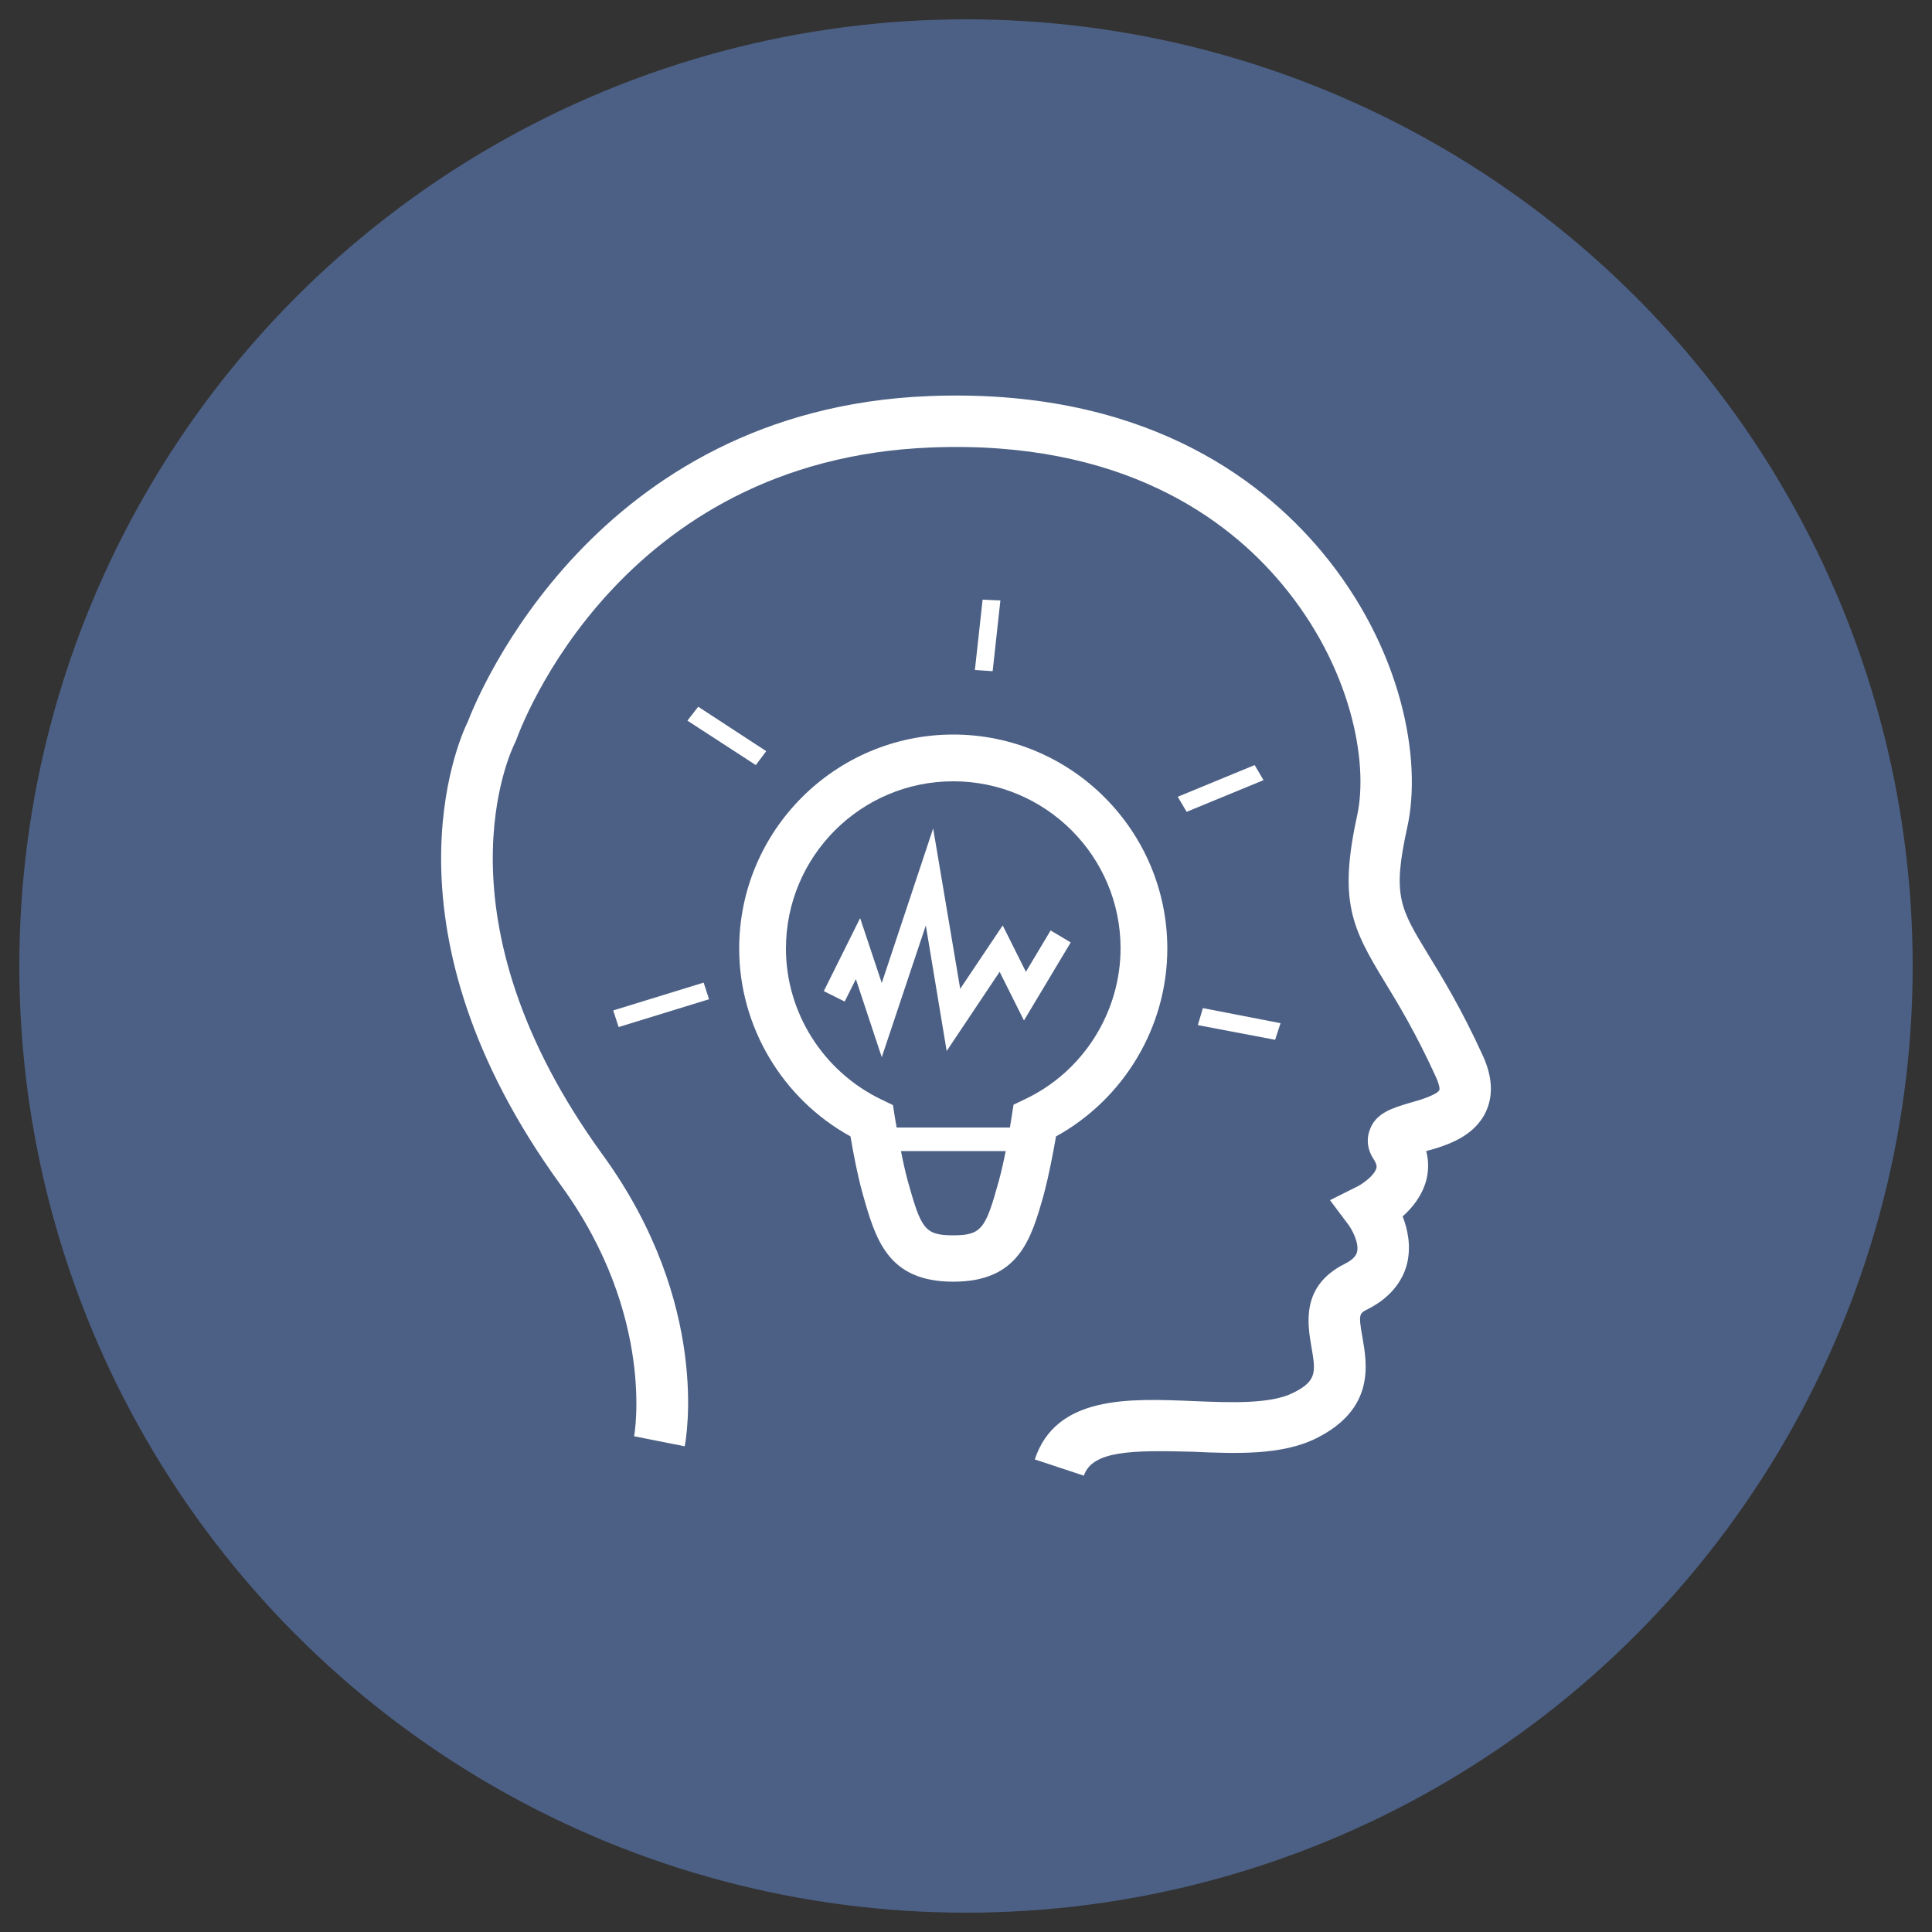
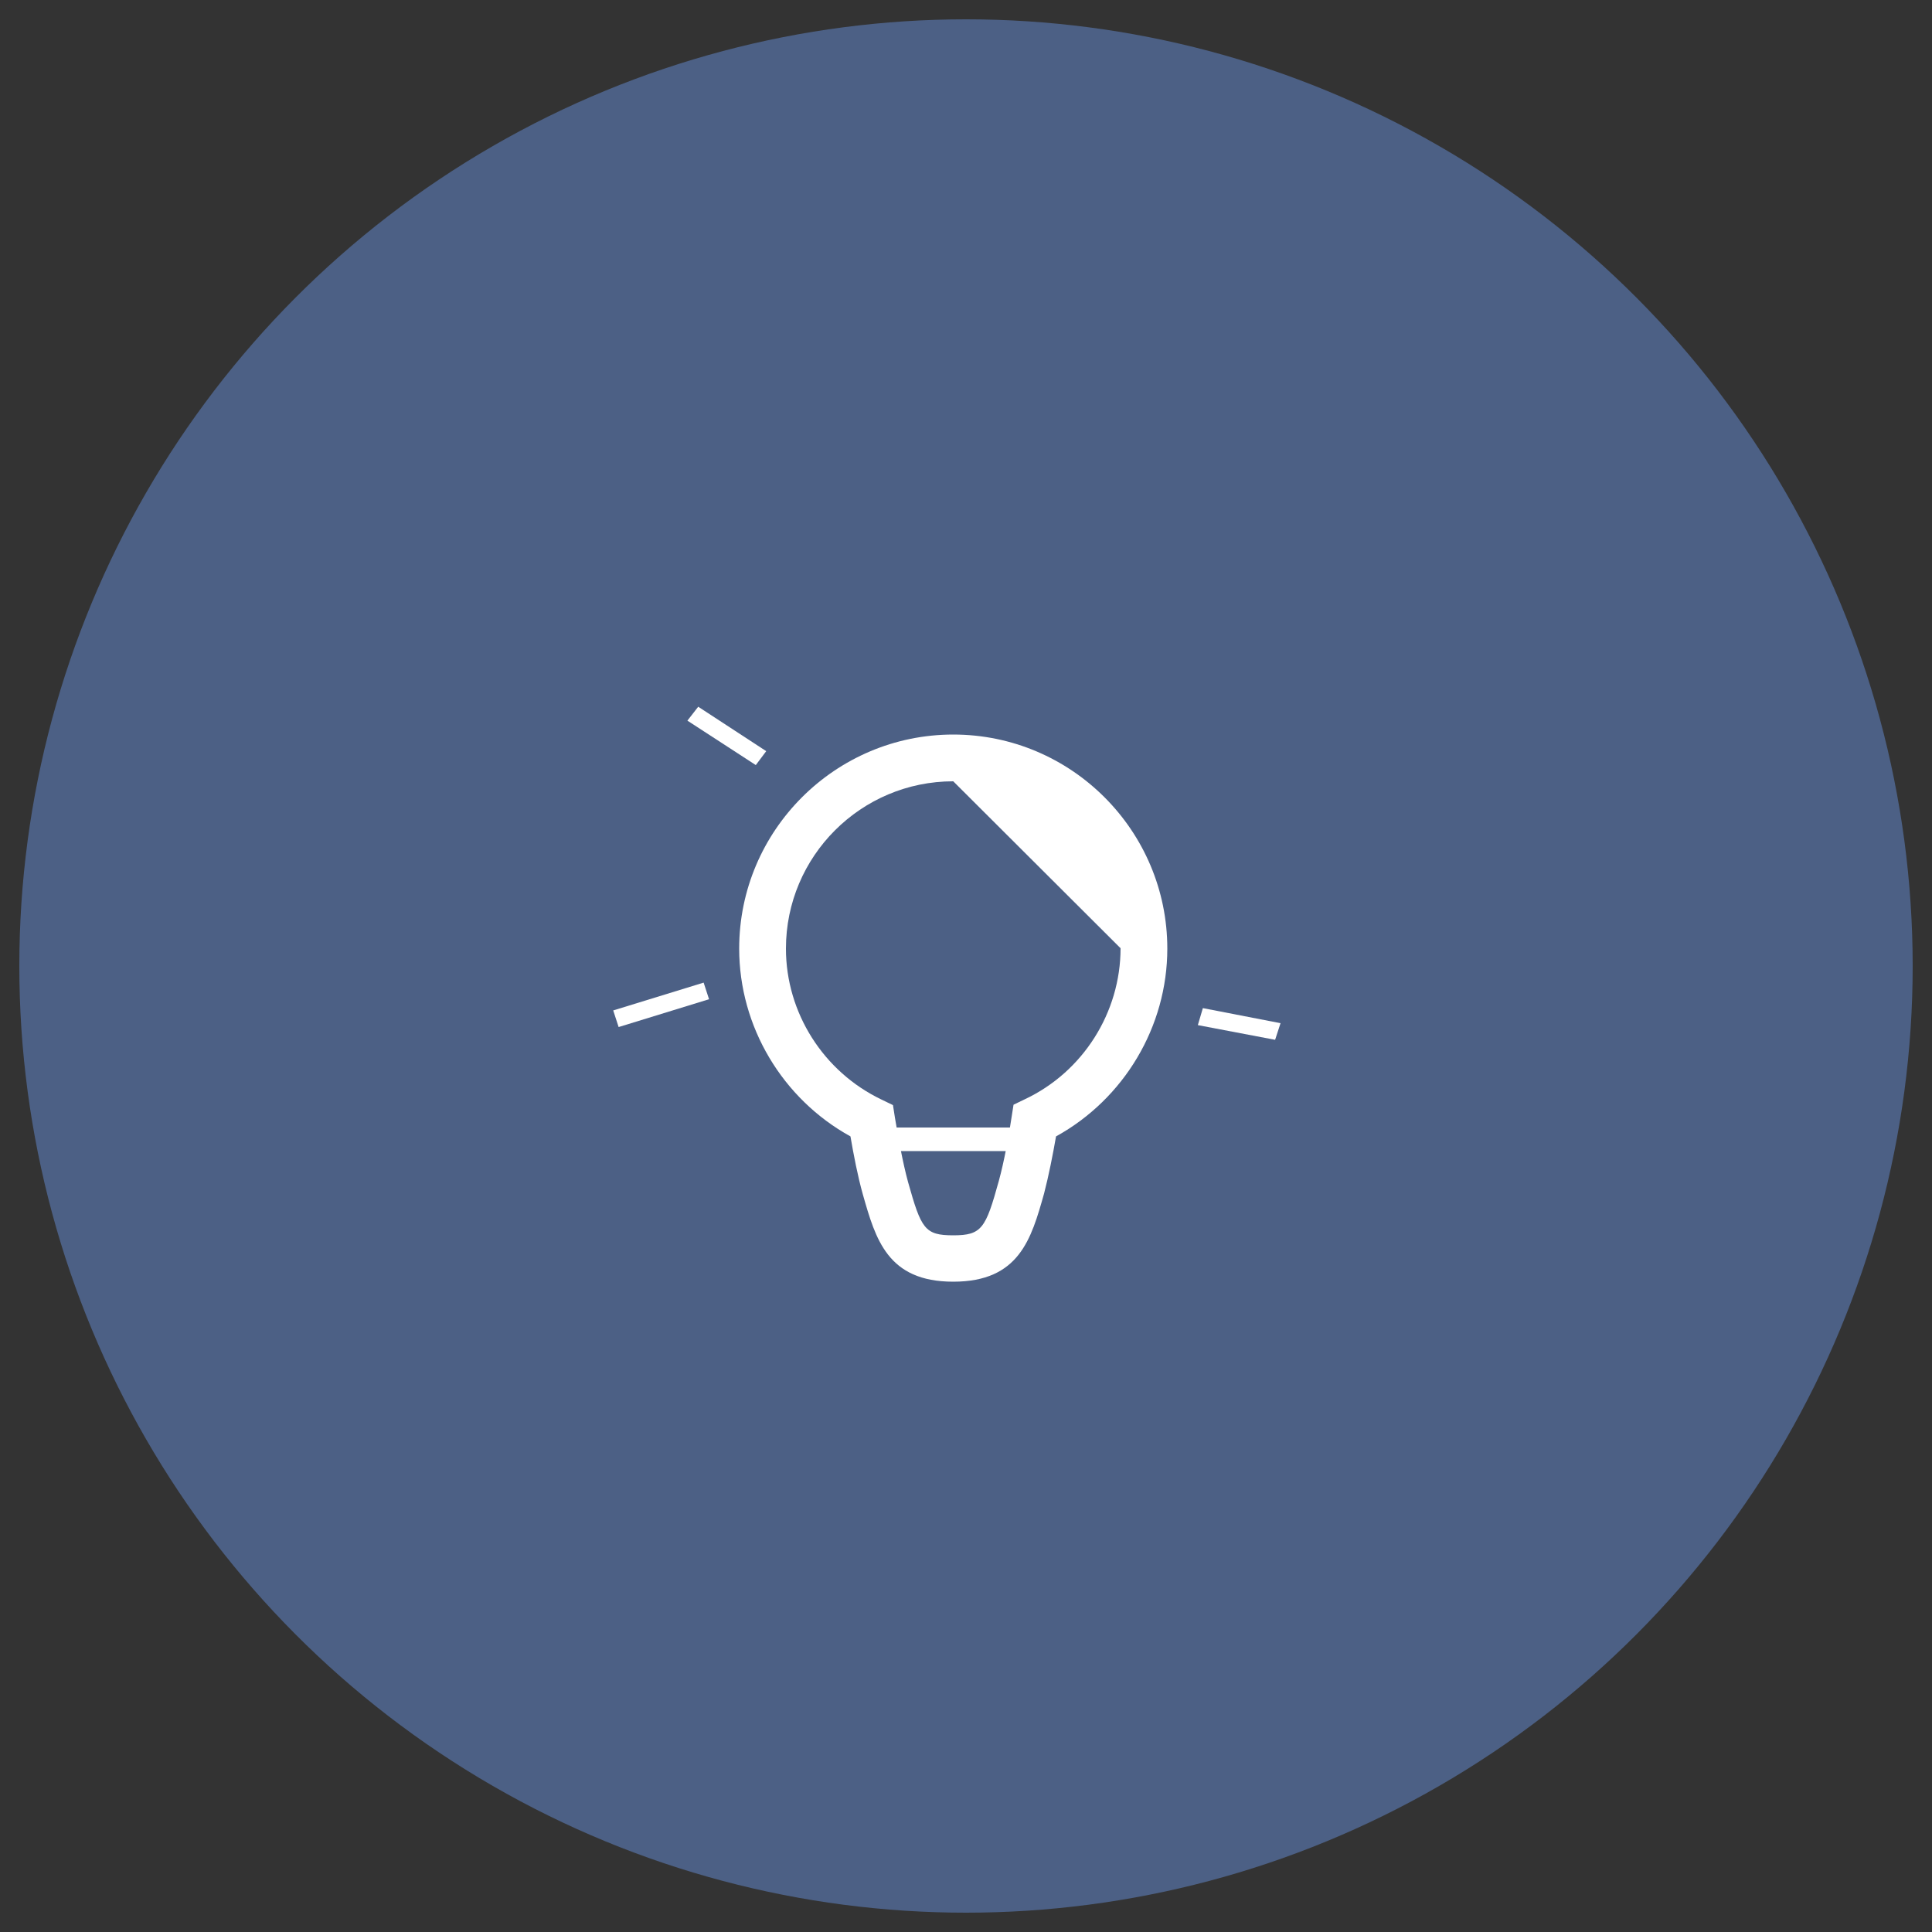
<svg xmlns="http://www.w3.org/2000/svg" version="1.1" id="Calque_1" x="0px" y="0px" viewBox="0 0 500 500" style="enable-background:new 0 0 500 500;" xml:space="preserve">
  <rect x="0" y="0" width="500" height="500" fill="#333333" stroke="none" />
  <style type="text/css">
	.st0{fill:#4C6085;}
	.st1{fill:#FFFFFF;}
</style>
  <circle class="st0" cx="250" cy="250" r="245" />
  <g>
-     <path class="st1" d="M280.5,381.9l-12.7-4.2c5.5-16.6,24.4-15.8,41-15.1c9.8,0.4,19.9,0.8,25.8-2.1c6.3-3.1,5.9-5.5,4.8-11.9   c-1-5.9-2.8-15.8,8.6-21.5c2.8-1.4,3.1-2.7,3.2-3.1c0.6-2.4-1.4-5.9-2.2-7l-4.8-6.4l7.2-3.6c1.7-0.9,4.4-3,4.8-4.7   c0.1-0.2,0.2-0.9-0.7-2.3c-2.1-3.2-1.6-6.1-1-7.6c1.6-4.5,6.1-5.7,10.4-7c1.9-0.5,7-2,7.6-3.3c0.1-0.2,0.1-1.1-0.8-3.2   c-5.3-11.6-9.8-19-13.4-24.9c-8.4-13.8-11.9-20.8-7.1-42.8c3.1-14-1.6-38.7-19.4-60c-14.3-17.2-41.7-37.3-90.7-35.4   c-81.1,3.1-106.4,72.7-107.5,75.7l-0.4,0.9c-0.9,1.8-21.8,45.1,22.8,106.5c28.1,38.7,21.5,73.9,21.2,75.4l-13.1-2.6   c0.1-0.3,5.6-31.2-18.9-64.9c-48-66-26.7-114.9-24.1-120.1c2.5-6.6,32.7-80.8,119.4-84.2c54.4-2.1,85.2,20.7,101.5,40.2   c20.8,24.9,26.1,53.8,22.2,71.4c-3.9,17.7-1.9,20.9,5.4,32.9c3.6,5.9,8.6,14,14.2,26.3c2.4,5.3,2.7,10.1,0.8,14.3   c-3,6.6-10.3,8.9-15.5,10.3c0.8,3,0.5,5.7,0,7.6c-1.1,4-3.6,7.1-6.1,9.3c1.3,3.3,2.2,7.6,1.2,12c-0.8,3.5-3.3,8.5-10.2,12   c-2.2,1.1-2.5,1.2-1.4,7.3c1.2,6.9,3.3,18.5-11.9,26.1c-9,4.5-20.9,4-32.3,3.5C293,375.3,282.7,375.4,280.5,381.9z" />
-     <path class="st1" d="M246.7,331.7c-17,0-20.1-11-23.4-22.6c-1.3-4.6-2.4-10.3-3.2-15c-17.6-9.7-28.8-28.4-28.8-48.6   c0-30.6,24.9-55.4,55.4-55.4c30.6,0,55.4,24.9,55.4,55.4c0,20.2-11.2,38.9-28.8,48.6c-0.8,4.6-1.9,10.2-3.1,14.8   C266.9,320.6,263.8,331.7,246.7,331.7z M246.7,202.2c-23.9,0-43.3,19.4-43.3,43.3c0,16.6,9.7,31.9,24.8,39.1l2.9,1.4l0.5,3.2   c0.8,4.8,2,11.6,3.4,16.7c3.4,12.1,4.3,13.8,11.7,13.8c7.4,0,8.4-1.8,11.8-14.1c1.4-5.1,2.6-11.8,3.3-16.5l0.5-3.2l2.9-1.4   c15.1-7.1,24.8-22.5,24.8-39.1C290,221.6,270.6,202.2,246.7,202.2z" />
-     <polygon class="st1" points="228.2,273.6 221.5,253.4 218.6,259.2 213.2,256.5 222.6,237.6 228.2,254.4 241.5,214.4 248.5,255.9    259.5,239.5 265.5,251.5 271.9,240.8 277.1,243.9 265,264.1 258.7,251.5 245,272 239.6,239.5  " />
+     <path class="st1" d="M246.7,331.7c-17,0-20.1-11-23.4-22.6c-1.3-4.6-2.4-10.3-3.2-15c-17.6-9.7-28.8-28.4-28.8-48.6   c0-30.6,24.9-55.4,55.4-55.4c30.6,0,55.4,24.9,55.4,55.4c0,20.2-11.2,38.9-28.8,48.6c-0.8,4.6-1.9,10.2-3.1,14.8   C266.9,320.6,263.8,331.7,246.7,331.7z M246.7,202.2c-23.9,0-43.3,19.4-43.3,43.3c0,16.6,9.7,31.9,24.8,39.1l2.9,1.4l0.5,3.2   c0.8,4.8,2,11.6,3.4,16.7c3.4,12.1,4.3,13.8,11.7,13.8c7.4,0,8.4-1.8,11.8-14.1c1.4-5.1,2.6-11.8,3.3-16.5l0.5-3.2l2.9-1.4   c15.1-7.1,24.8-22.5,24.8-39.1z" />
    <rect x="228.2" y="291.8" class="st1" width="37" height="6.1" />
    <polygon class="st1" points="160.1,265.8 158.7,261.5 182.1,254.3 183.5,258.6  " />
-     <polygon class="st1" points="307.1,210.1 304.8,206.2 324.7,198 327,201.9  " />
-     <polygon class="st1" points="256.9,173.7 252.3,173.4 254.3,155.2 258.9,155.4  " />
    <polygon class="st1" points="195.6,198 177.9,186.5 180.7,182.9 198.3,194.4  " />
    <polygon class="st1" points="330,269.1 310,265.3 311.3,260.9 331.4,264.8  " />
  </g>
</svg>